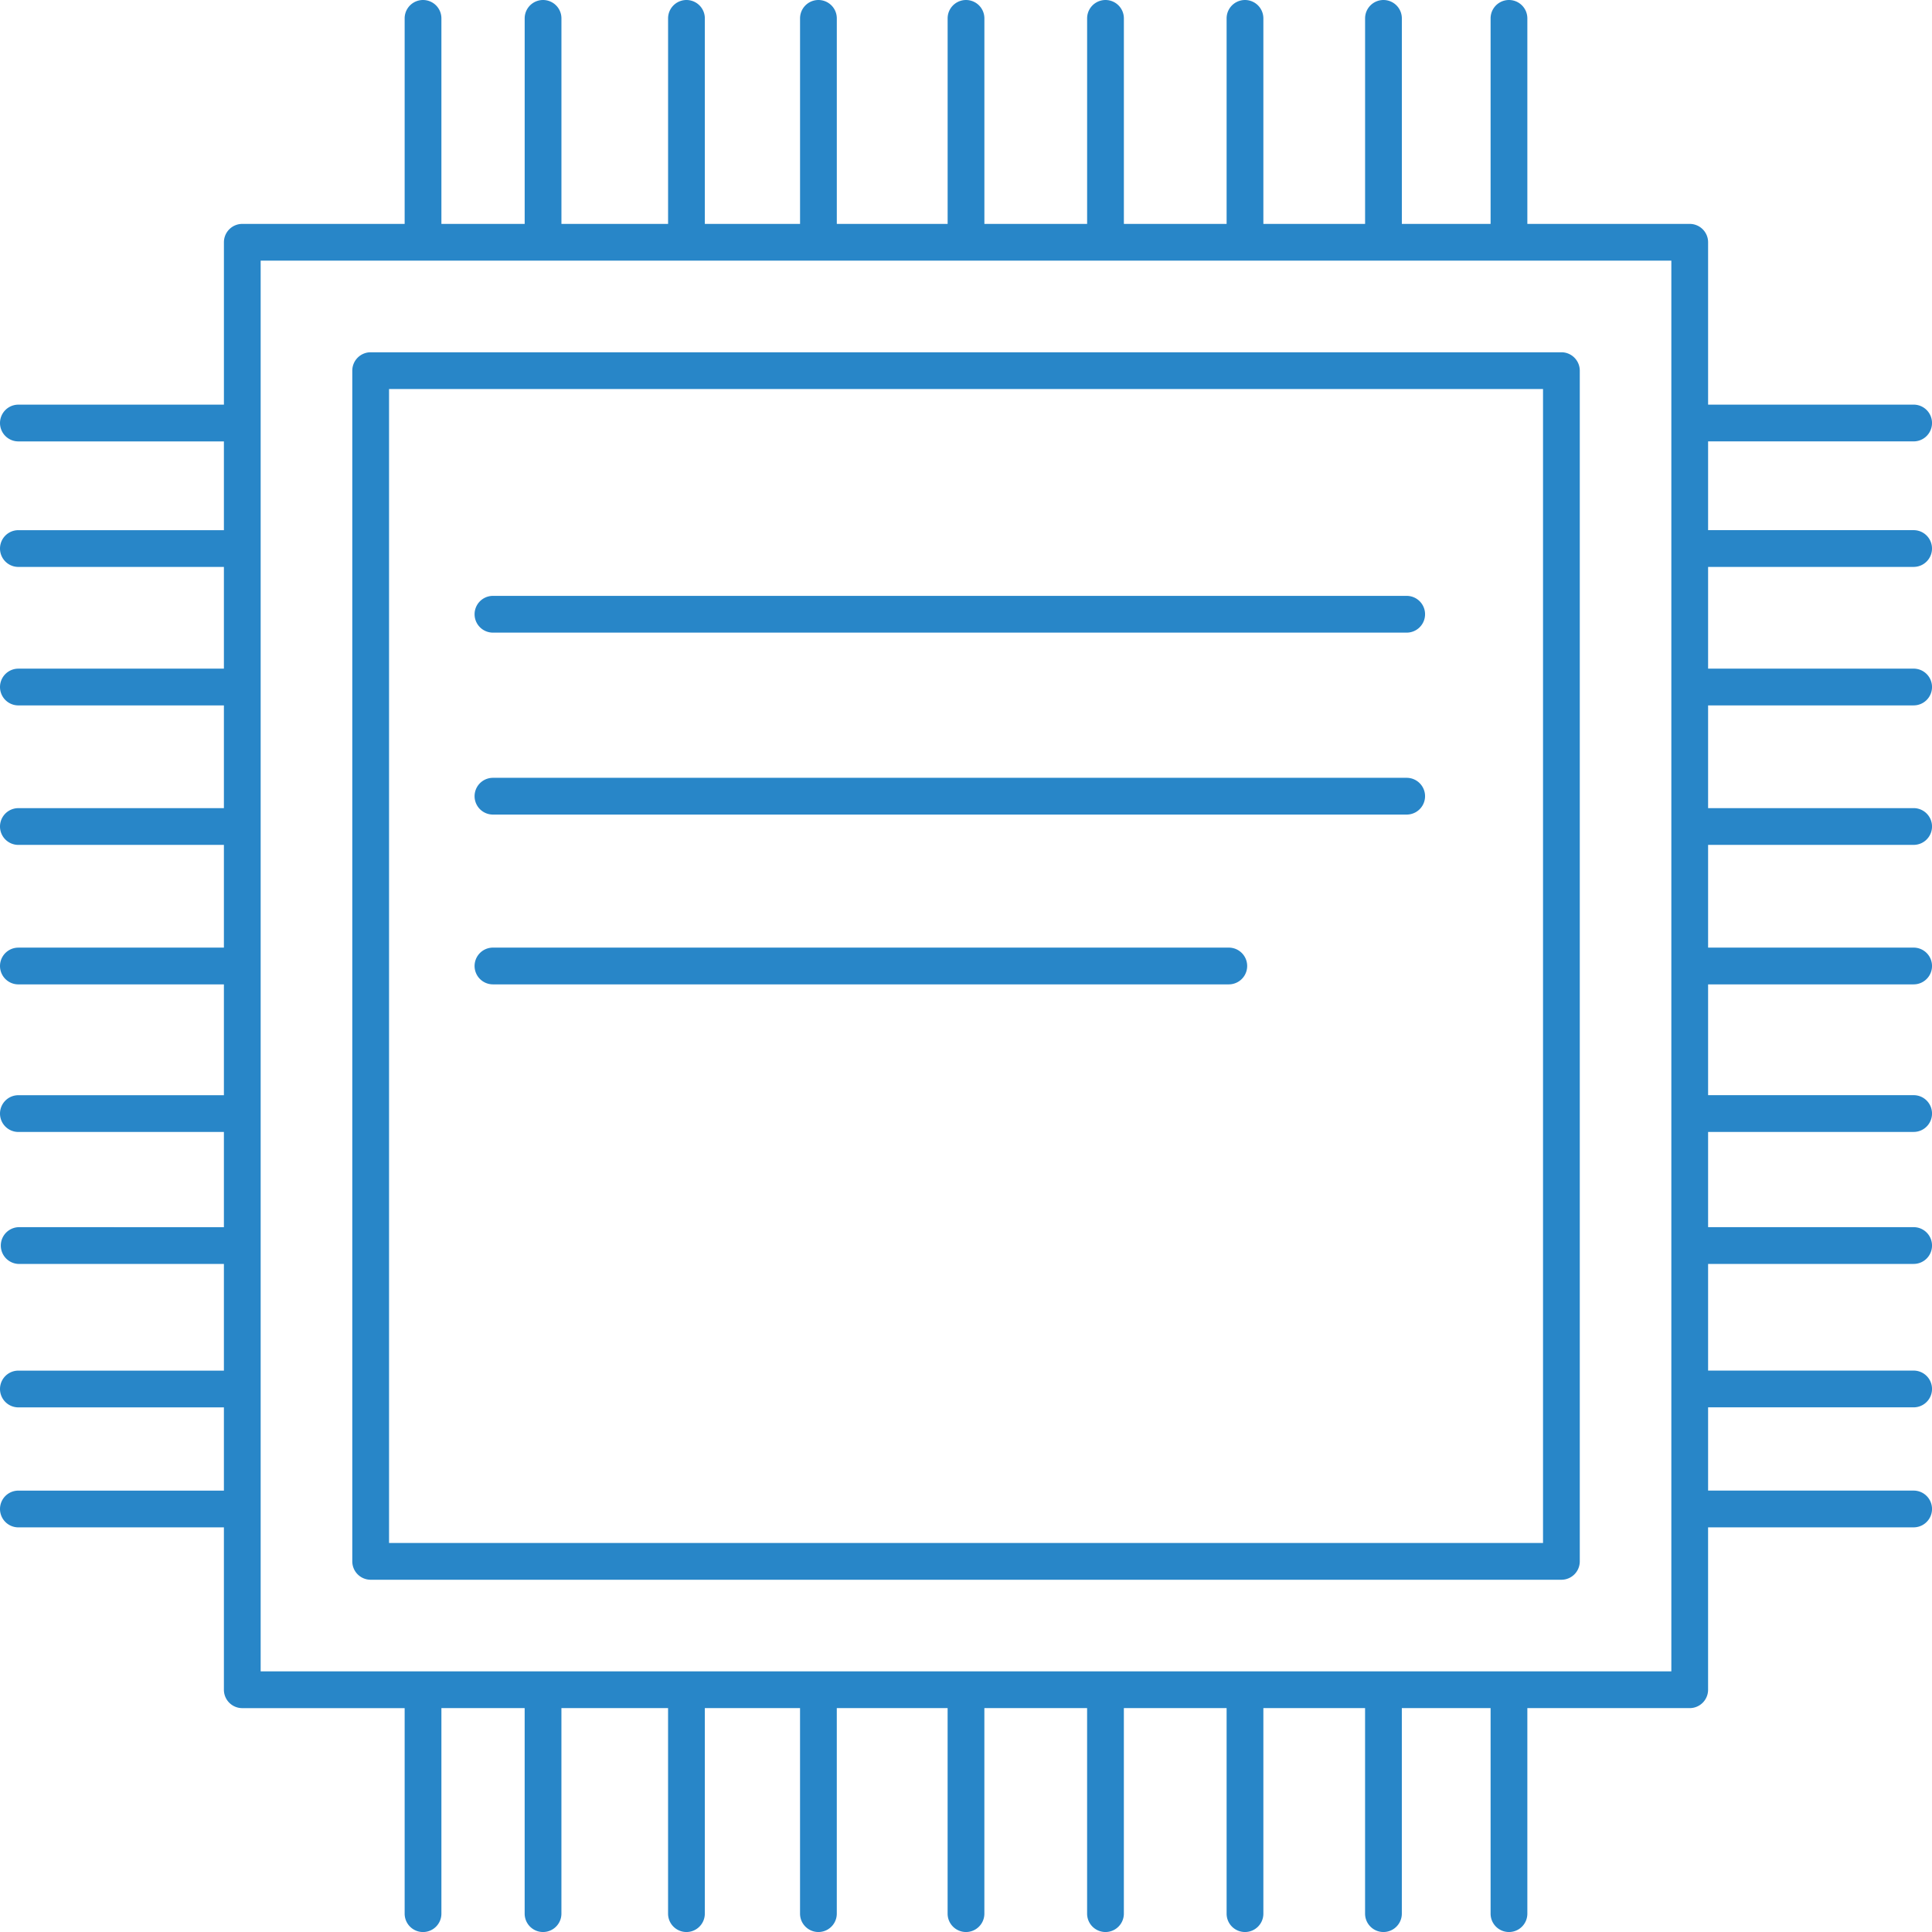
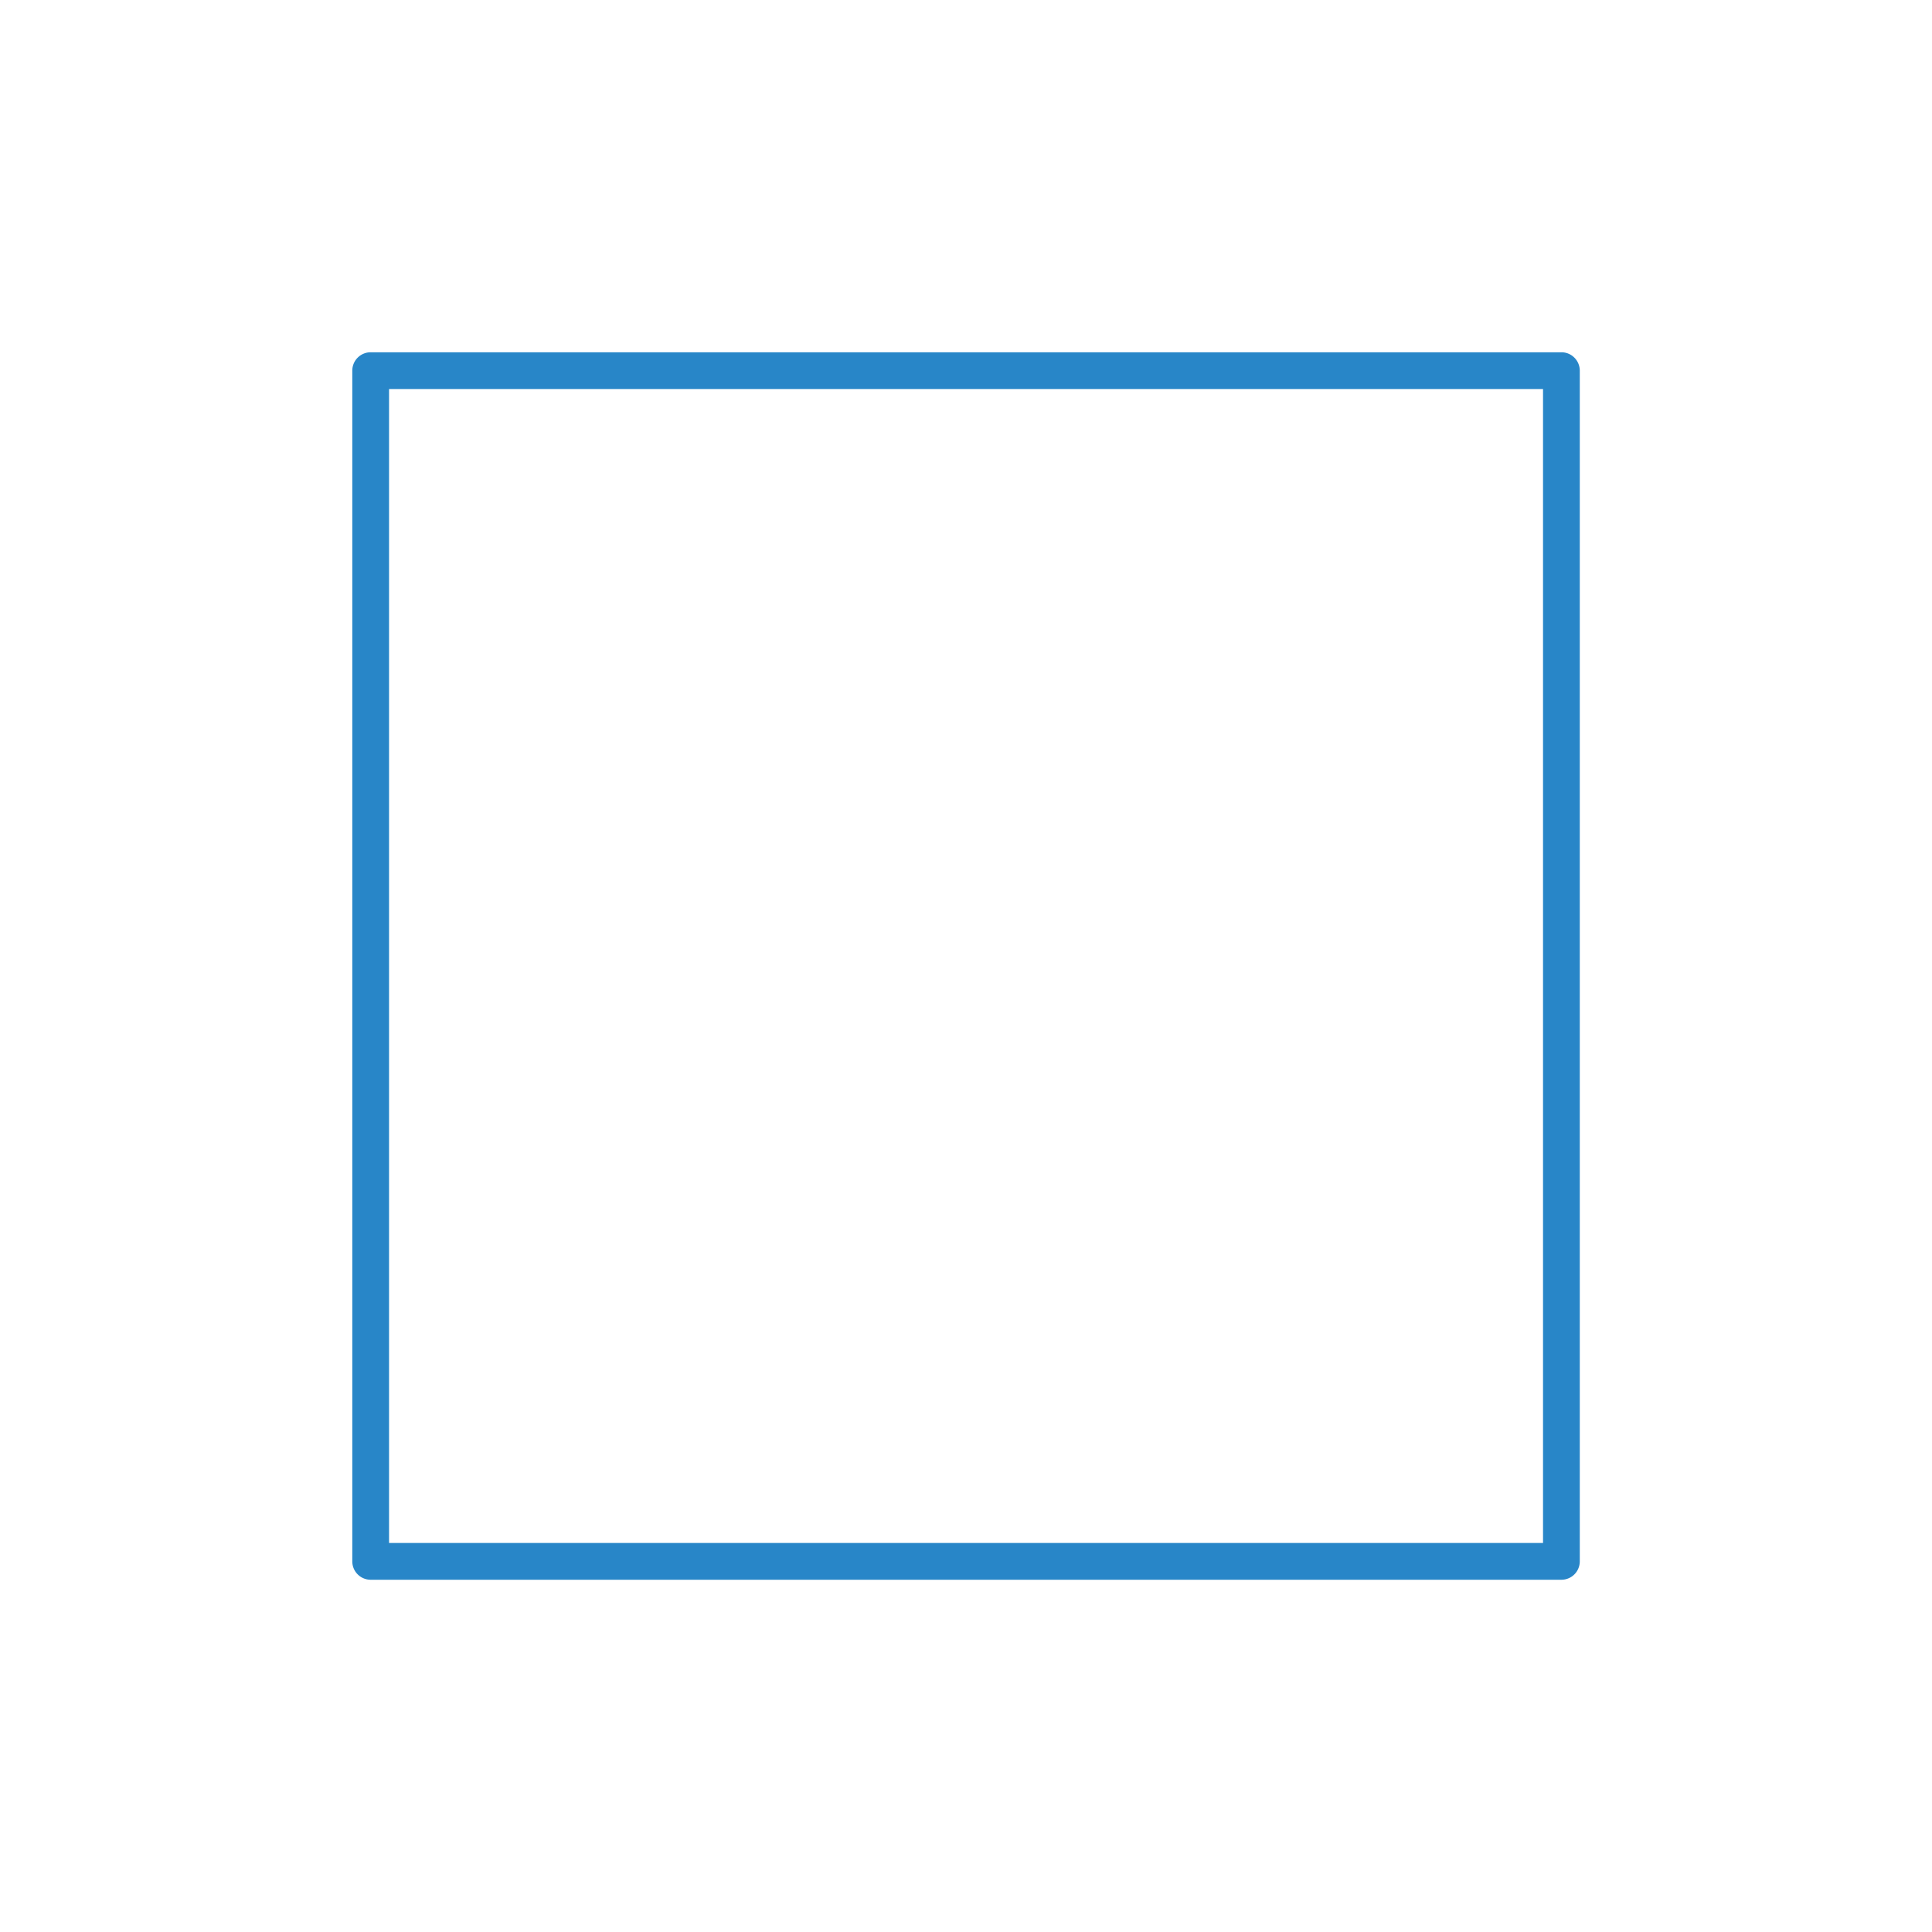
<svg xmlns="http://www.w3.org/2000/svg" viewBox="0 0 105.125 105.125" width="80" height="80">
-   <path fill="#2886C8" d="M104.125 30.847a1 1 0 100-2H92.942v-4.83h11.184a1 1 0 100-2H92.942v-8.834a1 1 0 00-1-1h-8.835V1a1 1 0 00-2 0v11.183h-4.829V1a1 1 0 10-2 0v11.183h-5.535V1a1 1 0 10-2 0v11.183h-5.59V1a1 1 0 10-2 0v11.183h-5.59V1a1 1 0 10-2 0v11.183h-6.03V1a1 1 0 00-2 0v11.183h-5.181V1a1 1 0 00-2 0v11.183h-5.803V1a1 1 0 00-2 0v11.183h-4.531V1a1 1 0 00-2 0v11.183h-8.834a1 1 0 00-1 1v8.835H1a1 1 0 000 2h11.183v4.83H1a1 1 0 000 2h11.183v5.535H1a1 1 0 000 2h11.183v5.59H1a1 1 0 000 2h11.183v5.59H1a1 1 0 000 2h11.183v6.03H1a1 1 0 000 2h11.183v5.181H1a1.001 1.001 0 000 2h11.183v5.805H1a1 1 0 100 2h11.183v4.529H1a1 1 0 100 2h11.183v8.836a1 1 0 001 1h8.835v11.183a1 1 0 102 0V92.943h4.53v11.183a1 1 0 102 0V92.943h5.803v11.183a1 1 0 102 0V92.943h5.181v11.183a1 1 0 102 0V92.943h6.03v11.183a1 1 0 102 0V92.943h5.59v11.183a1 1 0 102 0V92.943h5.591v11.183c0 .554.447 1 1 1s1-.446 1-1V92.943h5.534v11.183a1 1 0 102 0V92.943h4.83v11.183c0 .554.447 1 1 1 .554 0 1-.446 1-1V92.943h8.834a1 1 0 001-1v-8.836h11.185a1 1 0 100-2H92.942v-4.53h11.184a1 1 0 100-2H92.942v-5.804h11.184c.554 0 1-.446 1-1 0-.553-.446-1-1-1H92.942v-5.182h11.184c.554 0 1-.447 1-1s-.446-1-1-1H92.942v-6.029h11.184a1 1 0 100-2H92.942v-5.59h11.184a1 1 0 100-2H92.942v-5.59h11.184a1 1 0 100-2H92.942v-5.535h11.183zM90.942 90.943H14.183v-76.76h76.759v76.76z" />
  <path fill="#2886C8" d="M84.959 19.168h-64.79a1 1 0 00-1 1v64.79a1 1 0 001 1H84.96a1 1 0 001-1v-64.79c-.001-.552-.449-1-1.001-1zm-1 64.79h-62.79v-62.79H83.96v62.79z" />
-   <path fill="#2886C8" d="M26.823 34.423h49.718a1 1 0 100-2H26.823a1 1 0 000 2zM26.823 44.323h49.718a1 1 0 100-2H26.823a1 1 0 000 2zM26.823 53.562h40.039a1 1 0 100-2H26.823a1 1 0 000 2z" />
</svg>